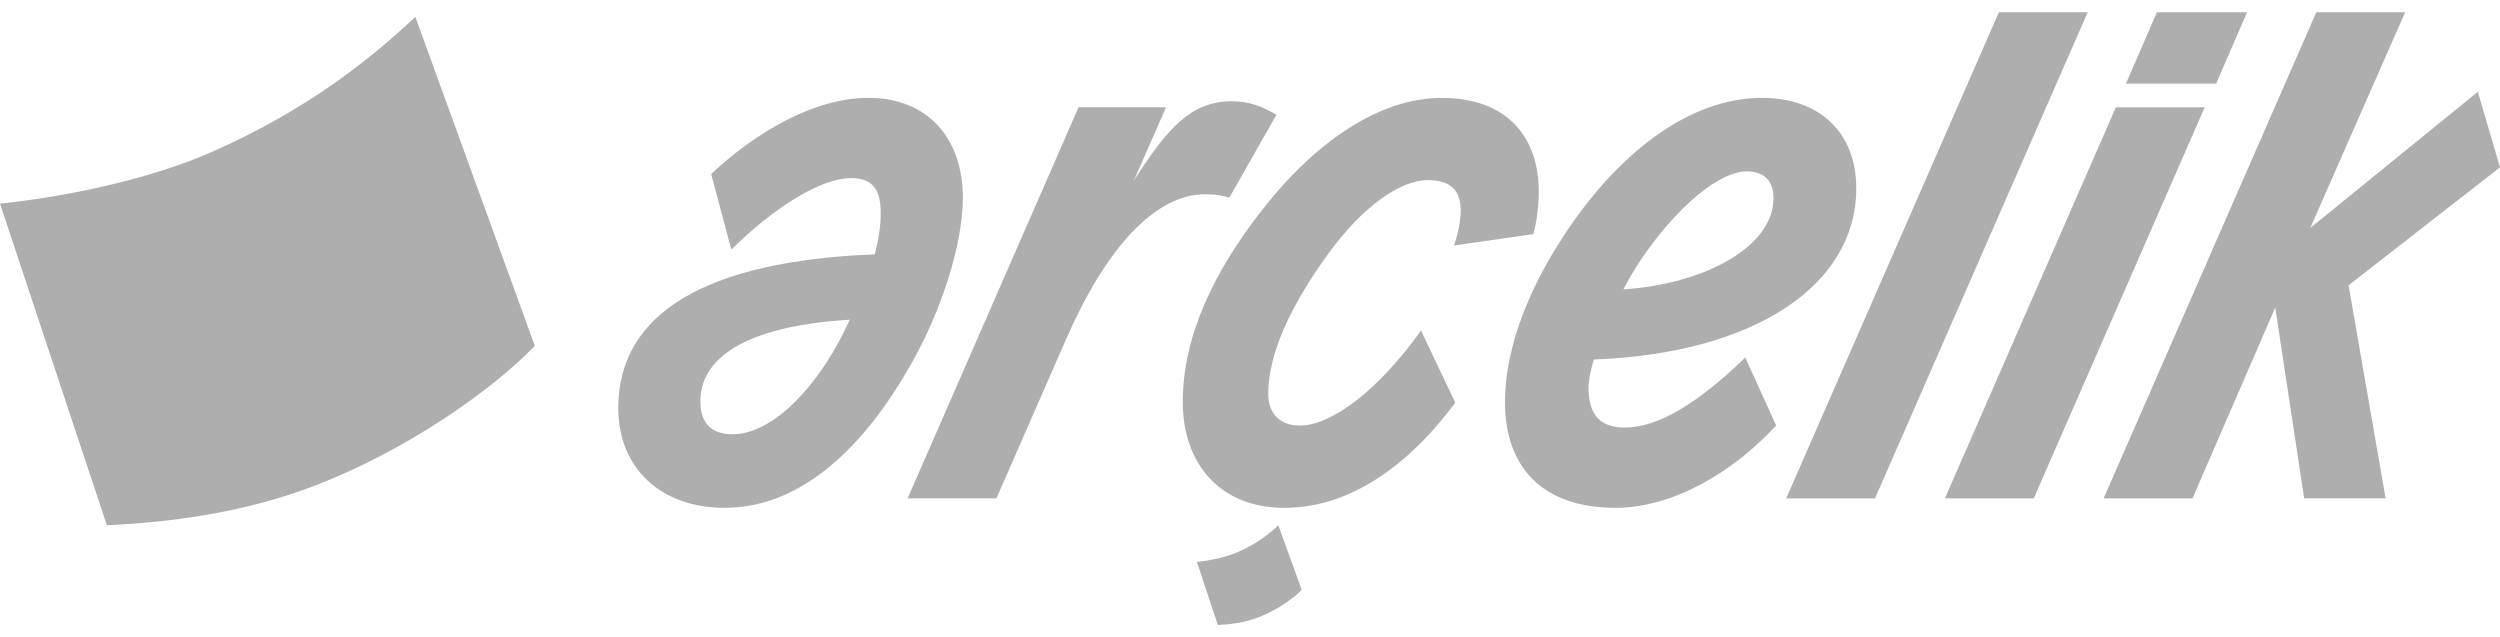
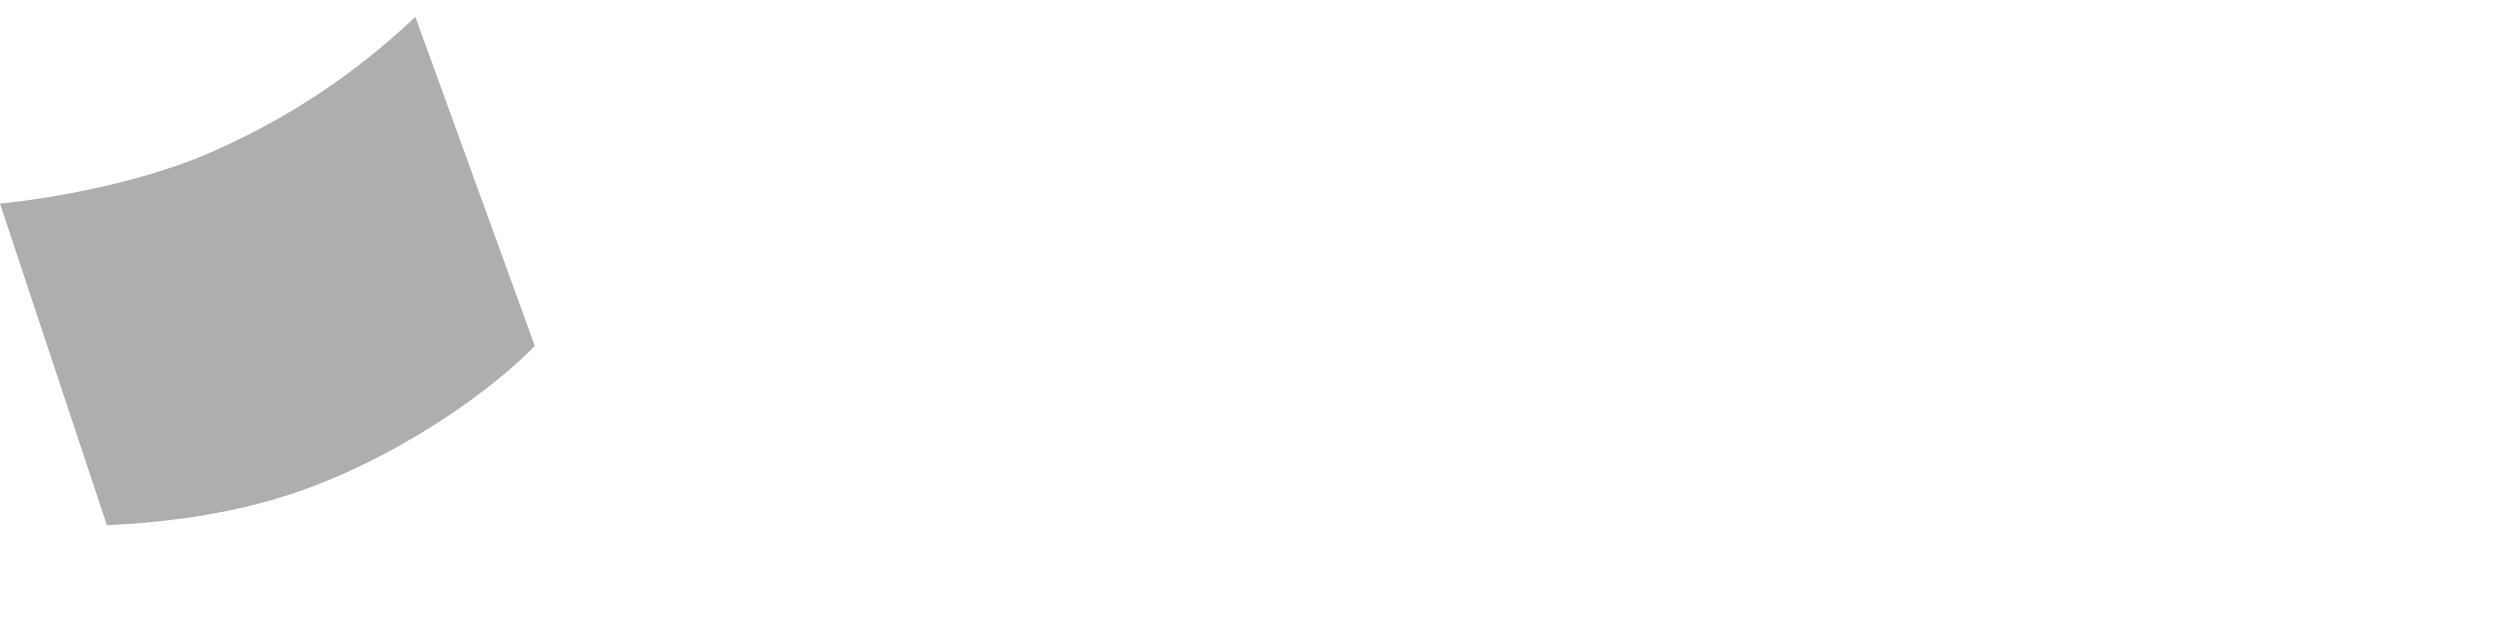
<svg xmlns="http://www.w3.org/2000/svg" width="102" height="26" viewBox="0 0 102 26" fill="none">
  <path d="M16.948 0.692L21.82 14.11C20.154 15.846 16.631 18.389 12.691 19.872C9.822 20.949 6.867 21.311 4.361 21.431L0 8.309C2.883 8.002 6.179 7.281 8.621 6.208C12.543 4.487 15.146 2.381 16.945 0.689L16.948 0.692Z" fill="black" fill-opacity="0.32" />
-   <path d="M82.977 20.334H79.352L86.327 4.378H89.951L82.977 20.334ZM88.002 0.5H91.681L90.417 3.415H86.737L88.002 0.5ZM81.554 0.5H85.178L76.501 20.334H72.877L81.554 0.5ZM72.359 8.092C72.359 7.432 72.03 6.992 71.262 6.992C70.218 6.992 68.542 8.285 67.004 10.513C66.73 10.925 66.456 11.366 66.236 11.807C69.586 11.586 72.359 10.046 72.359 8.092ZM64.81 15.794C64.81 16.922 65.276 17.444 66.291 17.444C67.61 17.444 69.229 16.509 71.206 14.585L72.468 17.362C70.713 19.261 68.268 20.719 65.906 20.719C62.996 20.719 61.403 19.124 61.403 16.399C61.403 14.42 62.2 12.082 63.737 9.716C65.906 6.36 68.844 3.993 71.891 3.993C74.254 3.993 75.736 5.423 75.736 7.68C75.736 11.641 71.59 14.42 65.027 14.668C64.891 15.135 64.81 15.548 64.81 15.794ZM59.596 8.586C59.596 7.788 59.213 7.349 58.252 7.349C57.098 7.349 55.56 8.477 54.216 10.321C52.569 12.576 51.744 14.528 51.744 16.068C51.744 16.867 52.21 17.362 53.035 17.362C54.352 17.362 56.274 15.879 57.977 13.485L59.376 16.428C57.783 18.574 55.395 20.72 52.402 20.72C49.767 20.72 48.256 18.905 48.256 16.4C48.256 13.652 49.601 11.008 51.413 8.672C53.665 5.755 56.3 3.994 58.826 3.994C61.435 3.994 62.781 5.535 62.781 7.818C62.781 8.397 62.698 9.056 62.56 9.552L59.321 10.018C59.487 9.55 59.596 9.027 59.596 8.586ZM50.265 4.131C50.924 4.131 51.473 4.324 52.078 4.682L50.156 8.065C49.852 7.982 49.689 7.926 49.166 7.926C47.135 7.926 45.13 10.1 43.483 13.869L40.654 20.333H37.03L44.005 4.377H47.574L46.257 7.376C47.629 5.231 48.59 4.131 50.265 4.131ZM28.575 16.373C28.575 17.225 28.987 17.718 29.893 17.718C31.349 17.718 33.023 16.151 34.204 13.979C34.368 13.675 34.533 13.347 34.67 13.044C30.194 13.318 28.575 14.722 28.575 16.373ZM35.933 8.697C35.933 7.734 35.604 7.267 34.726 7.267C33.49 7.267 31.595 8.451 29.838 10.183L29.015 7.102C30.772 5.452 33.16 3.993 35.44 3.993C37.8 3.993 39.284 5.589 39.284 8.065C39.284 10.017 38.378 12.742 37.17 14.859C35.385 18.023 32.832 20.719 29.564 20.719C26.956 20.719 25.226 19.097 25.226 16.649C25.226 12.797 28.768 10.651 35.688 10.376C35.85 9.77 35.933 9.22 35.933 8.697ZM52.155 21.433L53.111 24.064C52.785 24.407 52.094 24.904 51.321 25.195C50.76 25.407 50.179 25.479 49.688 25.5L48.833 22.927C49.399 22.868 50.044 22.727 50.523 22.516C51.293 22.178 51.803 21.765 52.155 21.433ZM89.453 20.334H85.828L94.505 0.5H98.129L94.258 9.303L101.095 3.746L102 6.827L95.823 11.64L97.333 20.333H94.01L92.83 12.548L89.453 20.334Z" fill="black" fill-opacity="0.32" />
</svg>